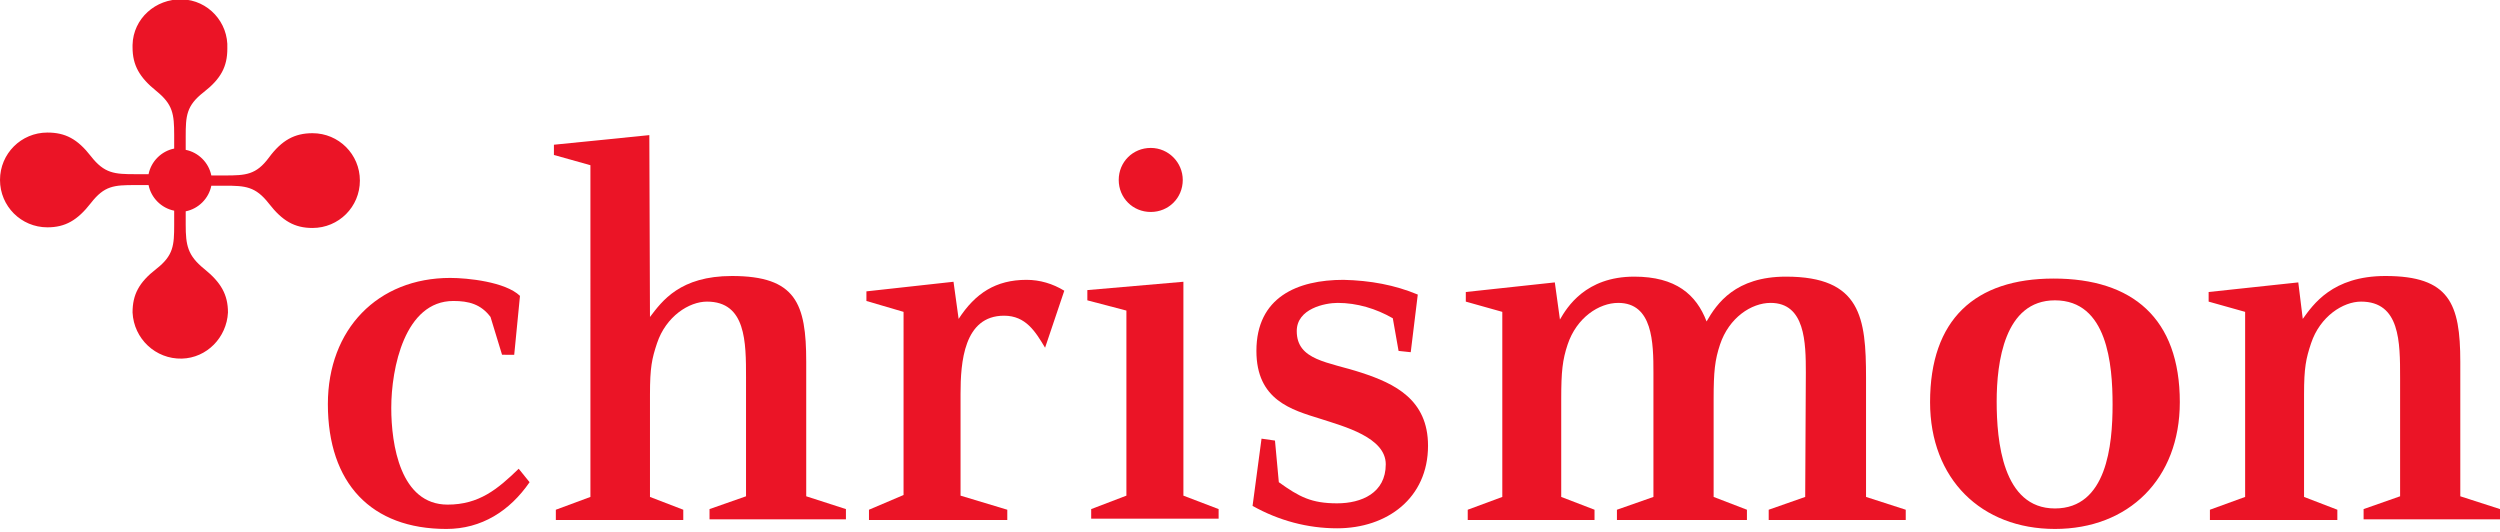
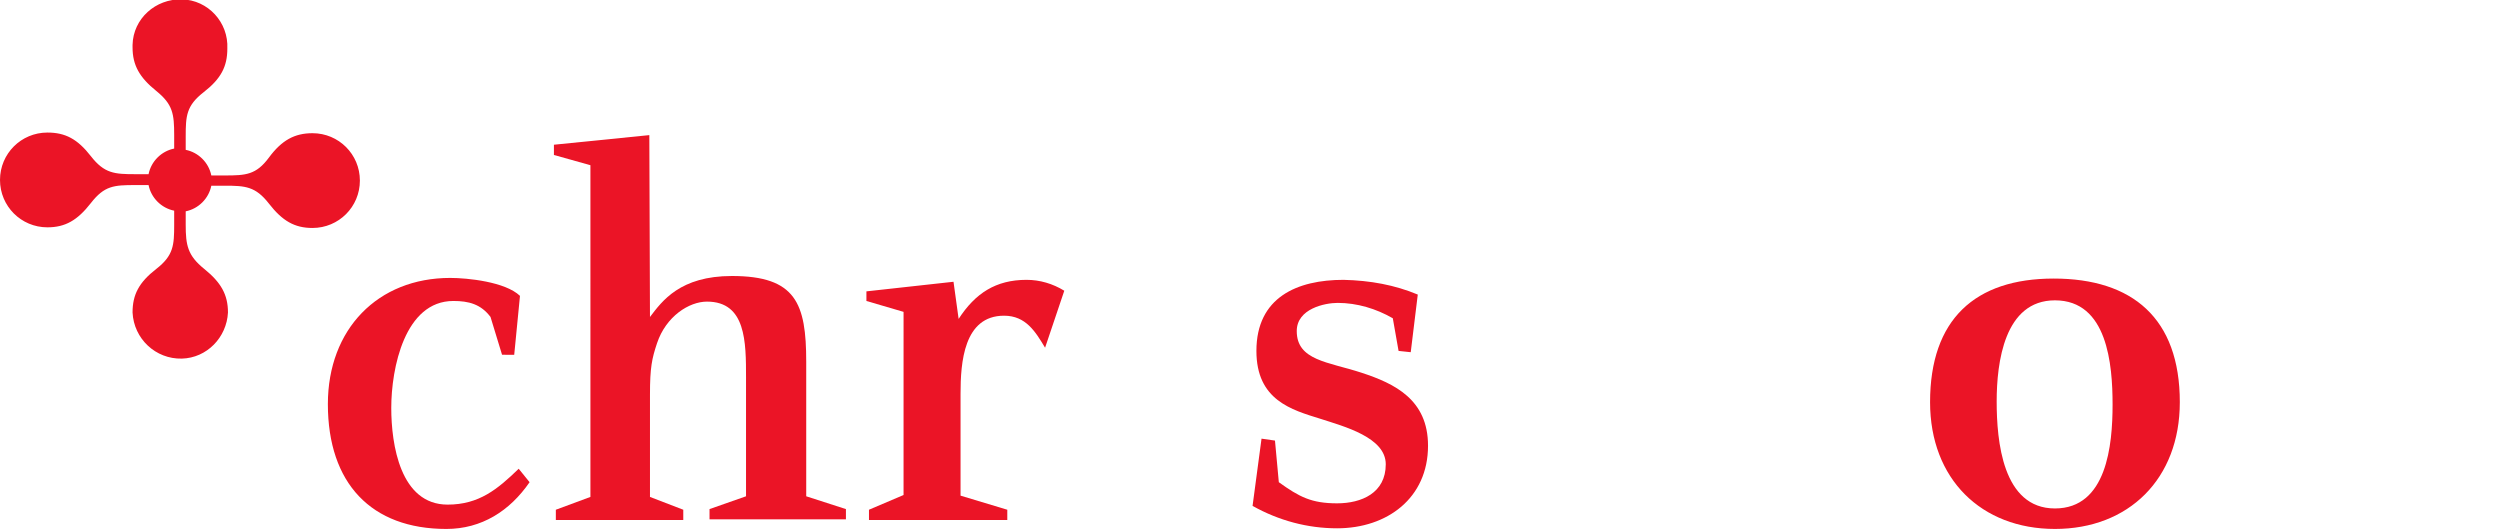
<svg xmlns="http://www.w3.org/2000/svg" version="1.1" id="Ebene_1" x="0px" y="0px" viewBox="0 0 390.4 83" style="enable-background:new 0 0 390.4 83;" xml:space="preserve">
  <style type="text/css">
	.st0{fill:#EB1426;}
</style>
  <title>RZ_01_chrismon_RBG</title>
  <path class="st0" d="M78.4,55.4l-1.8-5.9c-1.5-2-3.4-2.5-5.8-2.5c-7.6,0-9.7,10.5-9.7,16.7c0,5.7,1.4,15.1,8.8,15.1  c4.9,0,7.8-2.4,11.1-5.6l1.7,2.1c-3.1,4.5-7.5,7.3-13,7.3c-11.7,0-18.5-7.1-18.5-19.5c0-11.7,7.8-19.7,19.1-19.7  c2.7,0,8.6,0.6,10.9,2.8l-0.9,9.2L78.4,55.4z" />
  <path class="st0" d="M101.5,49.5c1.9-2.5,4.7-6.4,12.8-6.4c10,0,11.6,4.3,11.6,13.4v21l6.2,2v1.6h-21.3v-1.6l5.7-2V59  c0-5.6,0-11.9-6.1-11.9c-2.8,0-6.4,2.3-7.8,6.5c-0.8,2.4-1.1,3.8-1.1,8v16l5.2,2v1.6H86.8v-1.6l5.4-2V25.8l-5.7-1.6v-1.6l14.9-1.5  L101.5,49.5z" />
  <path class="st0" d="M135.3,47v-1.5l13.6-1.5l0.8,5.8c2.6-4,5.8-6.1,10.6-6.1c2.1,0,4.1,0.6,5.9,1.7l-3,8.9c-1.5-2.5-3-5-6.4-5  c-6.3,0-6.8,7.3-6.8,12.2v15.9l7.3,2.2v1.6h-21.6v-1.6l5.4-2.3V48.7L135.3,47z" />
-   <path class="st0" d="M169.8,46.9v-1.6l15-1.3v33.4l5.5,2.1V81h-19.9v-1.5l5.5-2.1V48.5L169.8,46.9z" />
  <path class="st0" d="M221.4,46l-1.1,9l-1.9-0.2l-0.9-5.1c-2.6-1.5-5.6-2.4-8.6-2.4c-2,0-6.4,0.9-6.4,4.4c0,4.6,4.9,4.8,10.1,6.5  S223,62.4,223,69.6c0,8.2-6.4,12.9-14.2,12.9c-4.6,0-9.1-1.2-13.2-3.5l1.4-10.5l2.1,0.3l0.6,6.5c3.2,2.3,5.1,3.3,9.1,3.3  c3.8,0,7.6-1.6,7.6-6.1c0-4.2-6.5-5.9-10.2-7.1c-4.5-1.4-10-2.9-10-10.6c0-8.4,6.4-11.1,13.6-11.1C214,43.8,217.8,44.5,221.4,46z" />
-   <path class="st0" d="M282,58.2c0-4.7-0.1-10.9-5.5-10.9c-3,0-6.5,2.3-7.9,6.5c-0.8,2.4-1,4.2-1,8.5v15.3l5.2,2v1.6h-20.3v-1.6l5.7-2  V58.2c0-4.7-0.1-10.9-5.5-10.9c-3,0-6.5,2.3-7.9,6.5c-0.8,2.4-1,4.2-1,8.5v15.3l5.2,2v1.6h-19.8v-1.6l5.4-2V48.7l-5.7-1.6v-1.5  l13.9-1.5l0.8,5.8c1.1-1.9,4-6.7,11.6-6.7c6.5,0,9.7,2.8,11.3,7c1.6-2.8,4.5-7,12.4-7c11.7,0,12.5,6.4,12.5,15.8v18.6l6.2,2v1.6  h-21.4v-1.6l5.7-2L282,58.2z" />
  <path class="st0" d="M340.4,62.8c0,12-8,19.8-19.5,19.8s-19.5-7.8-19.5-19.8c0-12.9,7-19.3,19.3-19.3S340.4,49.7,340.4,62.8z   M320.9,79.4c8.1,0,9-9.9,9-16.2s-0.8-16.3-9-16.3c-7.9,0-9.1,9.7-9.1,15.8S312.7,79.4,320.9,79.4z" />
-   <path class="st0" d="M359.6,49.8c1.6-2.2,4.6-6.7,12.9-6.7c10,0,11.7,4.3,11.7,13.4v21l6.2,2v1.6h-21.3v-1.6l5.7-2V59  c0-5.6,0-11.9-6.1-11.9c-2.8,0-6.4,2.3-7.8,6.5c-0.8,2.4-1.1,3.8-1.1,8v16l5.2,2v1.6h-19.9v-1.6l5.5-2V48.7l-5.7-1.6v-1.5l14-1.5  L359.6,49.8z" />
-   <path class="st0" d="M184.7,28.1c0,2.8-2.2,5-5,5s-5-2.2-5-5s2.2-5,5-5S184.7,25.4,184.7,28.1z" />
  <path class="st0" d="M20.7,7.4c0,2.8,1.1,4.7,3.7,6.8s2.8,3.6,2.8,6.9v2.1c-2,0.4-3.6,2-4,4h-2.1c-3.2,0-4.8-0.1-6.9-2.8  s-4-3.7-6.8-3.7C3.3,20.7,0,24,0,28.1s3.3,7.4,7.4,7.4c0,0,0,0,0,0c2.8,0,4.7-1.1,6.8-3.8s3.6-2.8,6.9-2.8h2.1c0.4,2,2,3.6,4,4v2.2  c0,3.2-0.1,4.8-2.8,6.9s-3.7,4-3.7,6.8c0.2,4.1,3.6,7.3,7.7,7.2c3.9-0.1,7-3.3,7.2-7.2c0-2.8-1.1-4.7-3.7-6.8S29,38.3,29,35.1V33  c2-0.4,3.6-2,4-4h2.1c3.2,0,4.8,0.1,6.9,2.8s4,3.8,6.8,3.8c4.1,0,7.4-3.3,7.4-7.4s-3.3-7.4-7.4-7.4c-2.8,0-4.8,1.1-6.8,3.8  s-3.6,2.8-6.9,2.8H33c-0.4-2-2-3.6-4-4v-2.1c0-3.2,0.1-4.8,2.8-6.9s3.7-4,3.7-6.8c0.2-4.1-3-7.6-7.1-7.7s-7.6,3-7.7,7.1  C20.7,7,20.7,7.2,20.7,7.4z" />
</svg>